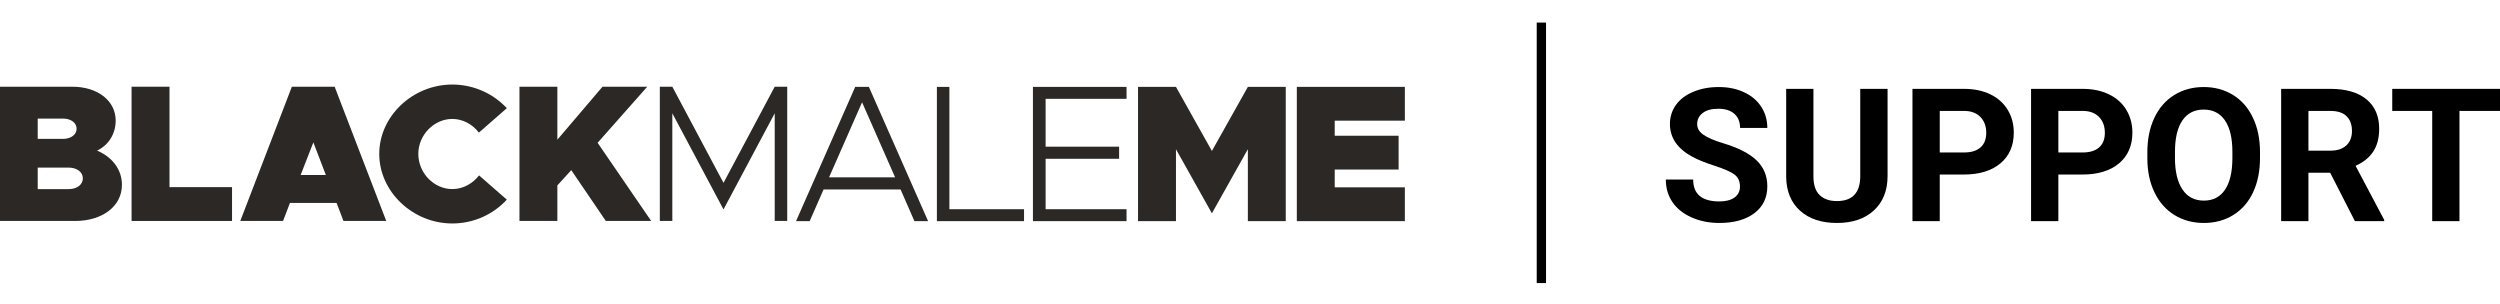
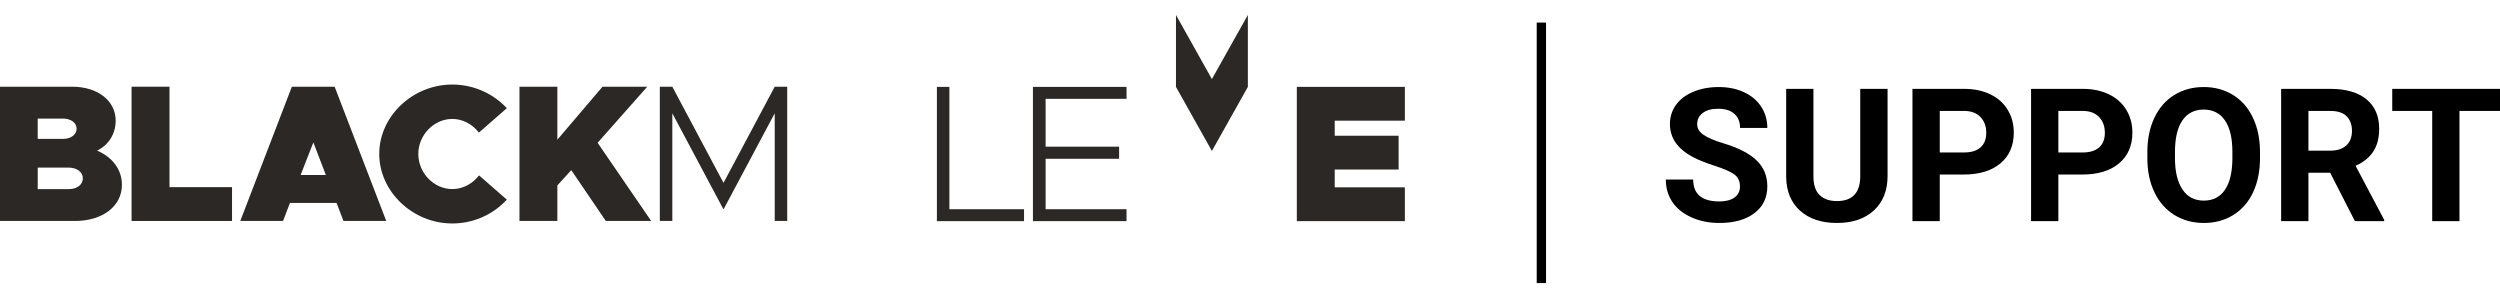
<svg xmlns="http://www.w3.org/2000/svg" version="1.2" viewBox="0 0 700 85" width="700" height="85">
  <style>
		.s0 { fill: #000000 } 
		.s1 { fill: #2b2825 } 
	</style>
  <g id="SUPPORT BLACK">
    <g id="&lt;Group&gt;">
      <path id="&lt;Compound Path&gt;" class="s0" d="m487.19 52.2q0-2.16-1.52-3.32-1.53-1.15-5.5-2.44-3.97-1.28-6.28-2.53-6.31-3.41-6.31-9.18 0-3 1.69-5.36 1.69-2.35 4.86-3.67 3.17-1.33 7.11-1.33 3.97 0 7.07 1.44 3.11 1.44 4.82 4.06 1.72 2.62 1.72 5.95h-7.63q0-2.54-1.6-3.96-1.61-1.41-4.51-1.41-2.8 0-4.35 1.19-1.55 1.18-1.55 3.11 0 1.81 1.82 3.03 1.82 1.22 5.35 2.29 6.52 1.96 9.49 4.86 2.98 2.9 2.98 7.22 0 4.81-3.64 7.55-3.64 2.73-9.79 2.73-4.28 0-7.79-1.56-3.51-1.57-5.35-4.29-1.85-2.72-1.85-6.31h7.66q0 6.13 7.33 6.13 2.72 0 4.25-1.11 1.52-1.1 1.52-3.09z" />
      <path id="&lt;Compound Path&gt;" class="s0" d="m528.52 24.88v24.4q0 6.08-3.8 9.61-3.8 3.54-10.39 3.54-6.49 0-10.31-3.43-3.81-3.44-3.89-9.44v-24.68h7.63v24.45q0 3.64 1.75 5.3 1.74 1.67 4.82 1.67 6.43 0 6.54-6.77v-24.65z" />
      <path id="&lt;Compound Path&gt;" class="s0" d="m543.13 48.87v13.05h-7.64v-37.04h14.45q4.18 0 7.34 1.53 3.17 1.52 4.87 4.34 1.71 2.81 1.71 6.39 0 5.45-3.73 8.59-3.72 3.14-10.31 3.14zm0-6.18h6.81q3.03 0 4.62-1.43 1.59-1.42 1.59-4.07 0-2.72-1.6-4.4-1.6-1.68-4.43-1.73h-6.99z" />
      <path id="&lt;Compound Path&gt;" class="s0" d="m576.34 48.87v13.05h-7.64v-37.04h14.45q4.18 0 7.34 1.53 3.17 1.52 4.87 4.34 1.71 2.81 1.71 6.39 0 5.45-3.73 8.59-3.72 3.14-10.31 3.14zm0-6.18h6.81q3.03 0 4.62-1.43 1.59-1.42 1.59-4.07 0-2.72-1.6-4.4-1.6-1.68-4.43-1.73h-6.99z" />
      <path id="&lt;Compound Path&gt;" class="s0" d="m632.8 44.24q0 5.47-1.93 9.59-1.93 4.12-5.53 6.36-3.6 2.24-8.26 2.24-4.6 0-8.22-2.21-3.61-2.22-5.59-6.33-1.99-4.1-2.01-9.45v-1.83q0-5.47 1.97-9.63 1.97-4.16 5.57-6.38 3.6-2.23 8.23-2.23 4.63 0 8.23 2.23 3.6 2.22 5.57 6.38 1.97 4.16 1.97 9.61zm-7.73-1.68q0-5.83-2.09-8.85-2.08-3.03-5.95-3.03-3.84 0-5.93 2.99-2.08 2.99-2.11 8.76v1.81q0 5.67 2.09 8.8 2.08 3.13 6 3.13 3.84 0 5.9-3.02 2.06-3.01 2.09-8.79z" />
      <path id="&lt;Compound Path&gt;" class="s0" d="m652.44 48.36h-6.08v13.56h-7.64v-37.04h13.77q6.56 0 10.12 2.93 3.56 2.92 3.56 8.26 0 3.8-1.64 6.33-1.64 2.53-4.97 4.03l8.01 15.13v0.36h-8.19zm-6.08-6.18h6.16q2.87 0 4.45-1.46 1.58-1.47 1.58-4.04 0-2.62-1.49-4.12-1.49-1.5-4.57-1.5h-6.13z" />
      <path id="&lt;Compound Path&gt;" class="s0" d="m700 31.06h-11.35v30.86h-7.63v-30.86h-11.19v-6.18h30.17z" />
    </g>
    <path id="&lt;Path&gt;" class="s0" d="m432.89 6.32v72.94h-2.61v-72.94z" />
  </g>
  <g id="LOGO">
    <g id="&lt;Group&gt;">
      <path id="&lt;Compound Path&gt;" class="s1" d="m0 24.28h20.24c7.17 0 12.15 3.99 12.15 9.47 0 3.66-1.91 6.83-5.2 8.42 4.38 1.86 6.95 5.42 6.95 9.58 0 6.01-5.47 10.12-13.13 10.12h-21.01zm17.67 14.61c2.19 0 3.78-1.21 3.78-2.85 0-1.64-1.59-2.84-3.78-2.84h-7.11v5.69zm1.59 14.06c2.29 0 3.94-1.26 3.94-3.01 0-1.75-1.65-3.01-3.94-3.01h-8.7v6.02z" />
      <path id="&lt;Compound Path&gt;" class="s1" d="m64.97 52.4v9.47h-28.13v-37.59h10.62v28.12z" />
      <path id="&lt;Compound Path&gt;" class="s1" d="m94.25 56.83h-13.07l-1.92 5.04h-11.98l14.44-37.59h11.98l14.45 37.59h-11.98zm-3.01-7.83l-3.5-9.13-3.56 9.13z" />
      <path id="&lt;Compound Path&gt;" class="s1" d="m106.19 43.09c0-10.55 9.35-19.42 20.46-19.42 6.02 0 11.49 2.57 15.26 6.62l-7.82 6.84c-1.75-2.3-4.49-3.83-7.44-3.83-5.14 0-9.52 4.49-9.52 9.79 0 5.37 4.38 9.85 9.52 9.85 3.01 0 5.69-1.53 7.49-3.83l7.77 6.79c-3.77 4.1-9.24 6.67-15.26 6.67-11.11 0-20.46-8.92-20.46-19.48z" />
      <path id="&lt;Compound Path&gt;" class="s1" d="m145.45 24.28h10.61v14.83l12.64-14.83h12.53l-13.9 15.7 15 21.89h-12.7l-9.68-14.23-3.89 4.27v9.96h-10.61z" />
      <path id="&lt;Compound Path&gt;" class="s1" d="m184.75 24.28h3.5l14.33 26.92 14.34-26.92h3.5v37.59h-3.5v-30.15l-14.34 26.92-14.33-26.92v30.15h-3.5z" />
-       <path id="&lt;Compound Path&gt;" class="s1" d="m252.16 53.05h-21.56l-3.89 8.87h-3.82l16.57-37.59h3.83l16.58 37.59h-3.83zm-1.53-3.4l-9.25-21.01-9.24 21.01z" />
      <path id="&lt;Compound Path&gt;" class="s1" d="m286.73 58.58v3.34h-24.4v-37.59h3.5v34.25z" />
      <path id="&lt;Compound Path&gt;" class="s1" d="m292.77 27.67v13.4h20.58v3.39h-20.58v14.12h22.66v3.34h-26.21v-37.59h26.21v3.34z" />
-       <path id="&lt;Compound Path&gt;" class="s1" d="m318.65 24.33h10.62l10.06 17.94 10.07-17.94h10.61v37.59h-10.61v-20.14l-10.07 17.95-10.06-17.95v20.14h-10.62z" />
+       <path id="&lt;Compound Path&gt;" class="s1" d="m318.65 24.33h10.62l10.06 17.94 10.07-17.94h10.61h-10.61v-20.14l-10.07 17.95-10.06-17.95v20.14h-10.62z" />
      <path id="&lt;Compound Path&gt;" class="s1" d="m373.72 33.79v4.22h17.89v9.46h-17.89v4.98h19.64v9.47h-30.25v-37.59h30.25v9.46z" />
    </g>
  </g>
</svg>